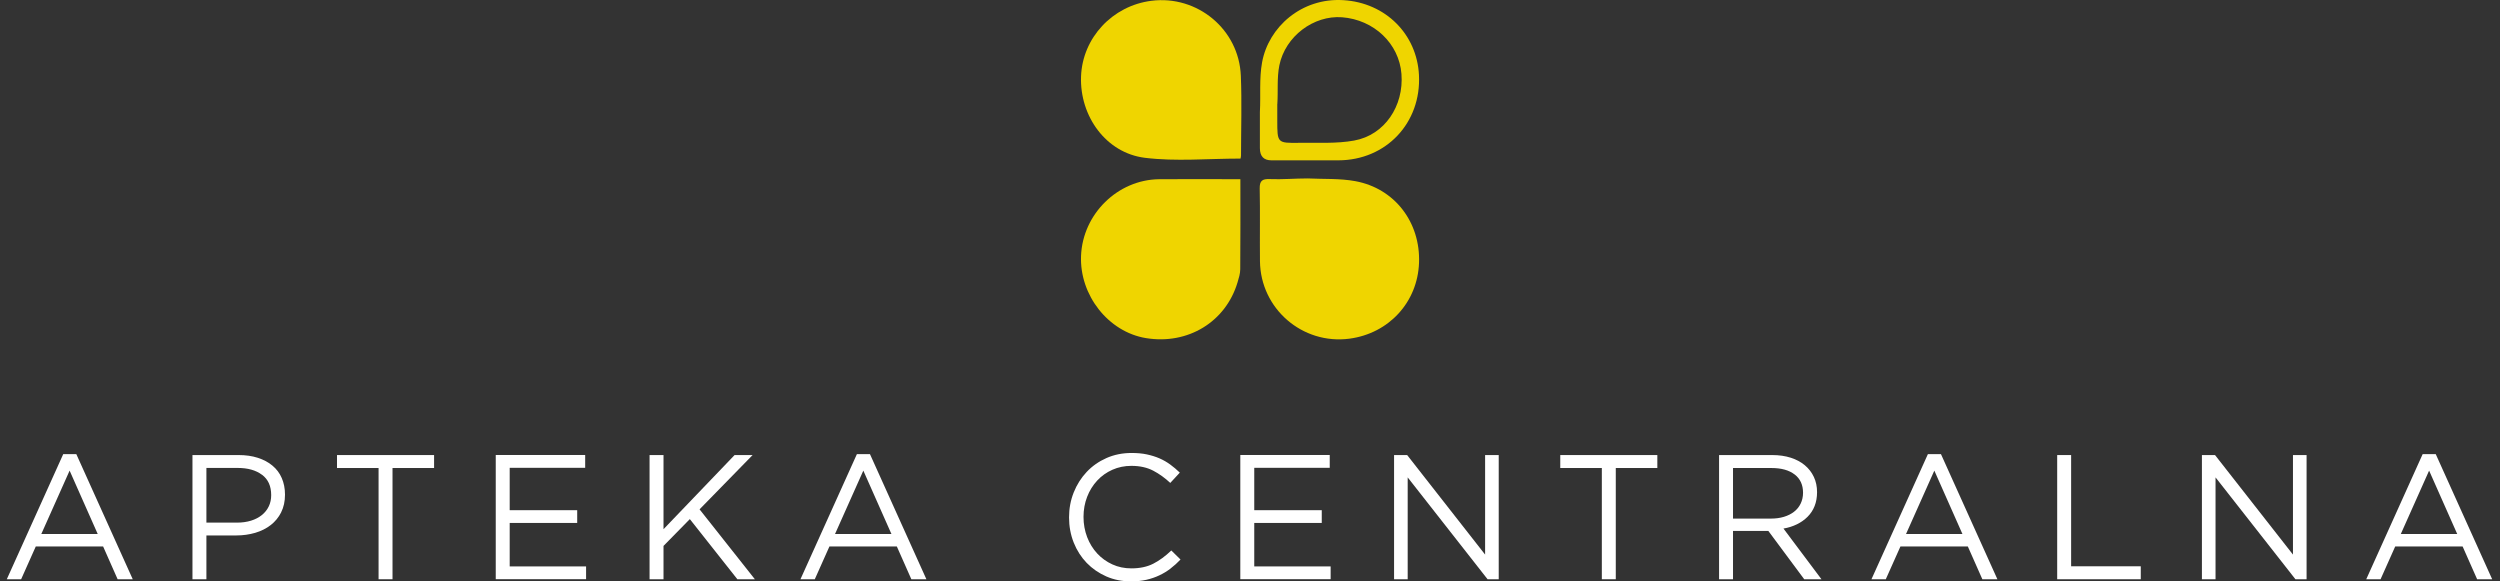
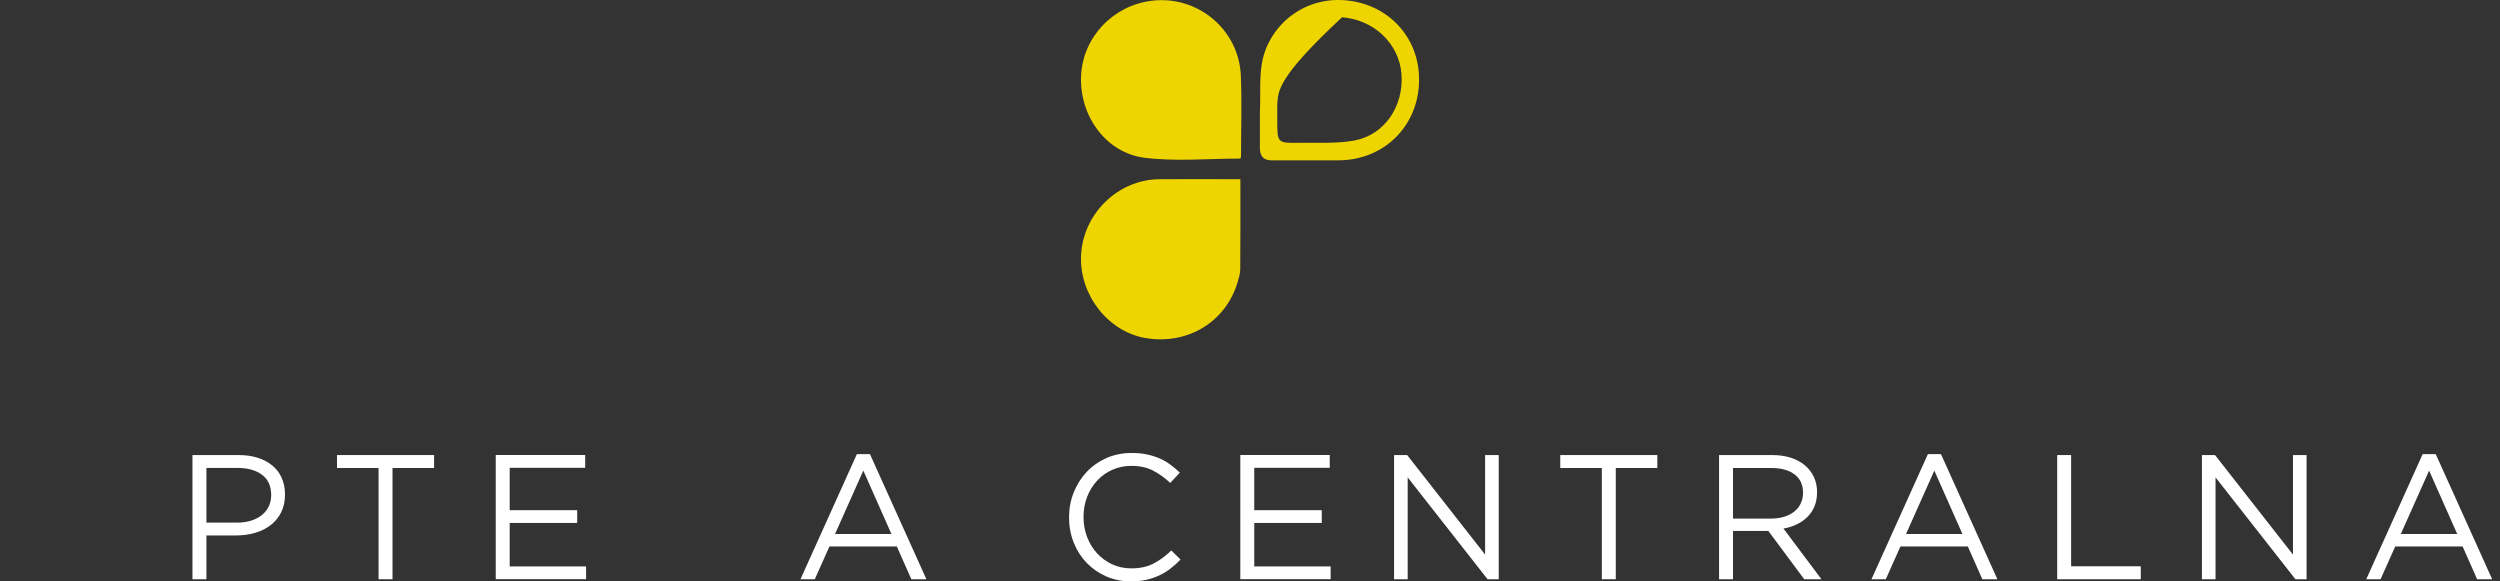
<svg xmlns="http://www.w3.org/2000/svg" width="215" height="50" viewBox="0 0 215 50" fill="none">
  <rect x="0" y="0" width="215" height="50" fill="#333333" stroke="none" />
  <path d="M106.673 15.407C106.673 18.066 106.684 20.607 106.661 23.148C106.661 23.529 106.539 23.915 106.427 24.29C105.407 27.693 102.144 29.669 98.547 29.076C95.318 28.544 92.831 25.387 92.97 21.995C93.115 18.407 96.116 15.451 99.69 15.412C101.994 15.39 104.297 15.412 106.678 15.412L106.673 15.407Z" fill="#EFD500" />
  <path d="M106.684 13.638C103.879 13.638 101.129 13.901 98.458 13.571C95.112 13.156 92.842 9.982 92.97 6.568C93.093 3.26 95.664 0.494 99.016 0.069C102.964 -0.435 106.55 2.521 106.712 6.512C106.806 8.796 106.728 11.091 106.728 13.38C106.728 13.481 106.695 13.576 106.684 13.638Z" fill="#EFD500" />
-   <path d="M112.461 15.345C113.828 15.412 115.227 15.334 116.56 15.58C119.956 16.207 122.165 19.129 122.037 22.6C121.914 25.986 119.449 28.673 116.053 29.126C112.004 29.658 108.401 26.546 108.357 22.46C108.334 20.377 108.379 18.295 108.334 16.213C108.323 15.535 108.569 15.379 109.188 15.401C110.275 15.446 111.368 15.345 112.456 15.345C112.456 15.323 112.456 15.367 112.456 15.345H112.461Z" fill="#EFD500" />
-   <path d="M108.351 9.624C108.429 8.197 108.284 6.741 108.541 5.353C109.093 2.336 111.926 -0.205 115.517 0.013C119.181 0.231 121.853 2.963 122.031 6.445C122.243 10.57 119.209 13.778 115.099 13.789C113.181 13.789 111.262 13.789 109.344 13.789C108.686 13.789 108.355 13.444 108.351 12.753C108.351 11.712 108.351 10.671 108.351 9.63C108.329 9.63 108.373 9.63 108.351 9.63V9.624ZM109.846 8.964C109.846 9.434 109.846 9.899 109.846 10.369C109.846 12.294 109.846 12.311 111.742 12.283C113.315 12.261 114.926 12.367 116.46 12.087C119.081 11.611 120.743 9.115 120.525 6.355C120.319 3.747 118.166 1.698 115.417 1.485C112.98 1.301 110.537 3.114 110.024 5.622C109.807 6.702 109.924 7.844 109.851 8.953L109.846 8.964Z" fill="#EFD500" />
-   <path d="M10.116 49.815L8.867 46.994H3.078L1.818 49.815H0.585L5.437 39.057H6.564L11.416 49.815H10.116ZM5.984 40.478L3.552 45.925H8.404L5.989 40.478H5.984Z" fill="white" />
+   <path d="M108.351 9.624C108.429 8.197 108.284 6.741 108.541 5.353C109.093 2.336 111.926 -0.205 115.517 0.013C119.181 0.231 121.853 2.963 122.031 6.445C122.243 10.57 119.209 13.778 115.099 13.789C113.181 13.789 111.262 13.789 109.344 13.789C108.686 13.789 108.355 13.444 108.351 12.753C108.351 11.712 108.351 10.671 108.351 9.63C108.329 9.63 108.373 9.63 108.351 9.63V9.624ZM109.846 8.964C109.846 9.434 109.846 9.899 109.846 10.369C109.846 12.294 109.846 12.311 111.742 12.283C113.315 12.261 114.926 12.367 116.46 12.087C119.081 11.611 120.743 9.115 120.525 6.355C120.319 3.747 118.166 1.698 115.417 1.485C109.807 6.702 109.924 7.844 109.851 8.953L109.846 8.964Z" fill="#EFD500" />
  <path d="M24.181 44.061C23.958 44.498 23.657 44.867 23.277 45.158C22.898 45.455 22.452 45.673 21.945 45.824C21.437 45.97 20.902 46.048 20.333 46.048H17.751V49.815H16.552V39.135H20.534C21.13 39.135 21.677 39.213 22.168 39.37C22.658 39.527 23.082 39.751 23.428 40.042C23.779 40.333 24.047 40.685 24.231 41.111C24.415 41.536 24.51 42.007 24.51 42.538C24.51 43.12 24.398 43.624 24.175 44.066L24.181 44.061ZM22.53 40.831C22.006 40.439 21.314 40.243 20.45 40.243H17.751V44.945H20.389C20.824 44.945 21.225 44.889 21.588 44.777C21.95 44.666 22.257 44.503 22.519 44.296C22.776 44.089 22.976 43.837 23.116 43.546C23.255 43.255 23.322 42.936 23.322 42.578C23.322 41.805 23.06 41.223 22.536 40.831H22.53Z" fill="white" />
  <path d="M33.756 49.815H32.557V40.249H28.982V39.135H37.331V40.249H33.756V49.815Z" fill="white" />
  <path d="M50.325 40.232H43.833V43.876H49.639V44.973H43.833V48.712H50.403V49.81H42.634V39.129H50.325V40.232Z" fill="white" />
-   <path d="M64.919 49.815H63.413L59.326 44.643L57.062 46.949V49.815H55.862V39.135H57.062V45.511L63.174 39.135H64.724L60.162 43.803L64.919 49.815Z" fill="white" />
  <path d="M79.67 49.815H78.376L77.127 46.994H71.332L70.072 49.815H68.84L73.692 39.057H74.818L79.67 49.815ZM74.244 40.478L71.812 45.925H76.664L74.249 40.478H74.244Z" fill="white" />
  <path d="M100.672 48.892C100.371 49.121 100.053 49.317 99.707 49.479C99.361 49.642 98.993 49.77 98.597 49.86C98.201 49.95 97.761 50 97.276 50C96.506 50 95.798 49.86 95.145 49.575C94.498 49.289 93.935 48.903 93.456 48.41C92.982 47.918 92.608 47.336 92.34 46.664C92.073 45.992 91.939 45.27 91.939 44.498C91.939 43.725 92.073 43.02 92.34 42.348C92.608 41.676 92.982 41.089 93.456 40.585C93.93 40.081 94.499 39.684 95.156 39.392C95.815 39.101 96.534 38.956 97.315 38.956C97.8 38.956 98.24 38.995 98.631 39.079C99.021 39.163 99.384 39.275 99.718 39.42C100.053 39.566 100.36 39.745 100.644 39.952C100.928 40.159 101.202 40.395 101.464 40.646L100.644 41.531C100.187 41.105 99.702 40.753 99.177 40.478C98.653 40.204 98.029 40.064 97.298 40.064C96.712 40.064 96.166 40.176 95.664 40.4C95.162 40.624 94.727 40.932 94.359 41.329C93.991 41.727 93.701 42.191 93.495 42.723C93.288 43.255 93.182 43.837 93.182 44.453C93.182 45.069 93.288 45.651 93.495 46.194C93.701 46.731 93.991 47.201 94.359 47.599C94.727 47.996 95.162 48.309 95.664 48.539C96.166 48.769 96.712 48.88 97.298 48.88C98.029 48.88 98.659 48.746 99.183 48.477C99.707 48.209 100.226 47.828 100.733 47.341L101.525 48.119C101.252 48.405 100.968 48.662 100.666 48.892H100.672Z" fill="white" />
  <path d="M114.357 40.232H107.866V43.876H113.671V44.973H107.866V48.712H114.435V49.81H106.667V39.129H114.357V40.232Z" fill="white" />
  <path d="M127.719 39.135H128.89V49.815H127.931L121.061 41.055V49.815H119.89V39.135H121.016L127.719 47.694V39.135Z" fill="white" />
  <path d="M138.957 49.815H137.758V40.249H134.183V39.135H142.531V40.249H138.957V49.815Z" fill="white" />
  <path d="M155.163 49.815L152.079 45.662H149.039V49.815H147.84V39.135H152.419C153.004 39.135 153.534 39.213 154.008 39.364C154.482 39.516 154.884 39.734 155.218 40.014C155.553 40.294 155.81 40.63 155.994 41.021C156.178 41.413 156.267 41.85 156.267 42.326C156.267 42.773 156.194 43.171 156.055 43.523C155.916 43.876 155.715 44.178 155.453 44.441C155.196 44.699 154.889 44.917 154.532 45.091C154.176 45.264 153.791 45.388 153.378 45.455L156.646 49.815H155.163ZM154.343 40.809C153.863 40.434 153.194 40.249 152.33 40.249H149.039V44.598H152.319C152.714 44.598 153.083 44.548 153.417 44.447C153.752 44.346 154.042 44.201 154.287 44.011C154.533 43.82 154.722 43.591 154.856 43.311C154.99 43.031 155.062 42.723 155.062 42.376C155.062 41.704 154.823 41.178 154.348 40.809H154.343Z" fill="white" />
  <path d="M171.776 49.815H170.482L169.233 46.994H163.439L162.178 49.815H160.946L165.798 39.057H166.924L171.776 49.815ZM166.35 40.478L163.918 45.925H168.77L166.355 40.478H166.35Z" fill="white" />
  <path d="M176.918 39.135H178.117V48.701H184.106V49.815H176.918V39.135Z" fill="white" />
  <path d="M197.195 39.135H198.366V49.815H197.407L190.536 41.055V49.815H189.365V39.135H190.492L197.195 47.694V39.135Z" fill="white" />
  <path d="M214.327 49.815H213.033L211.784 46.994H205.989L204.729 49.815H203.497L208.348 39.057H209.475L214.327 49.815ZM208.901 40.478L206.469 45.925H211.321L208.906 40.478H208.901Z" fill="white" />
</svg>